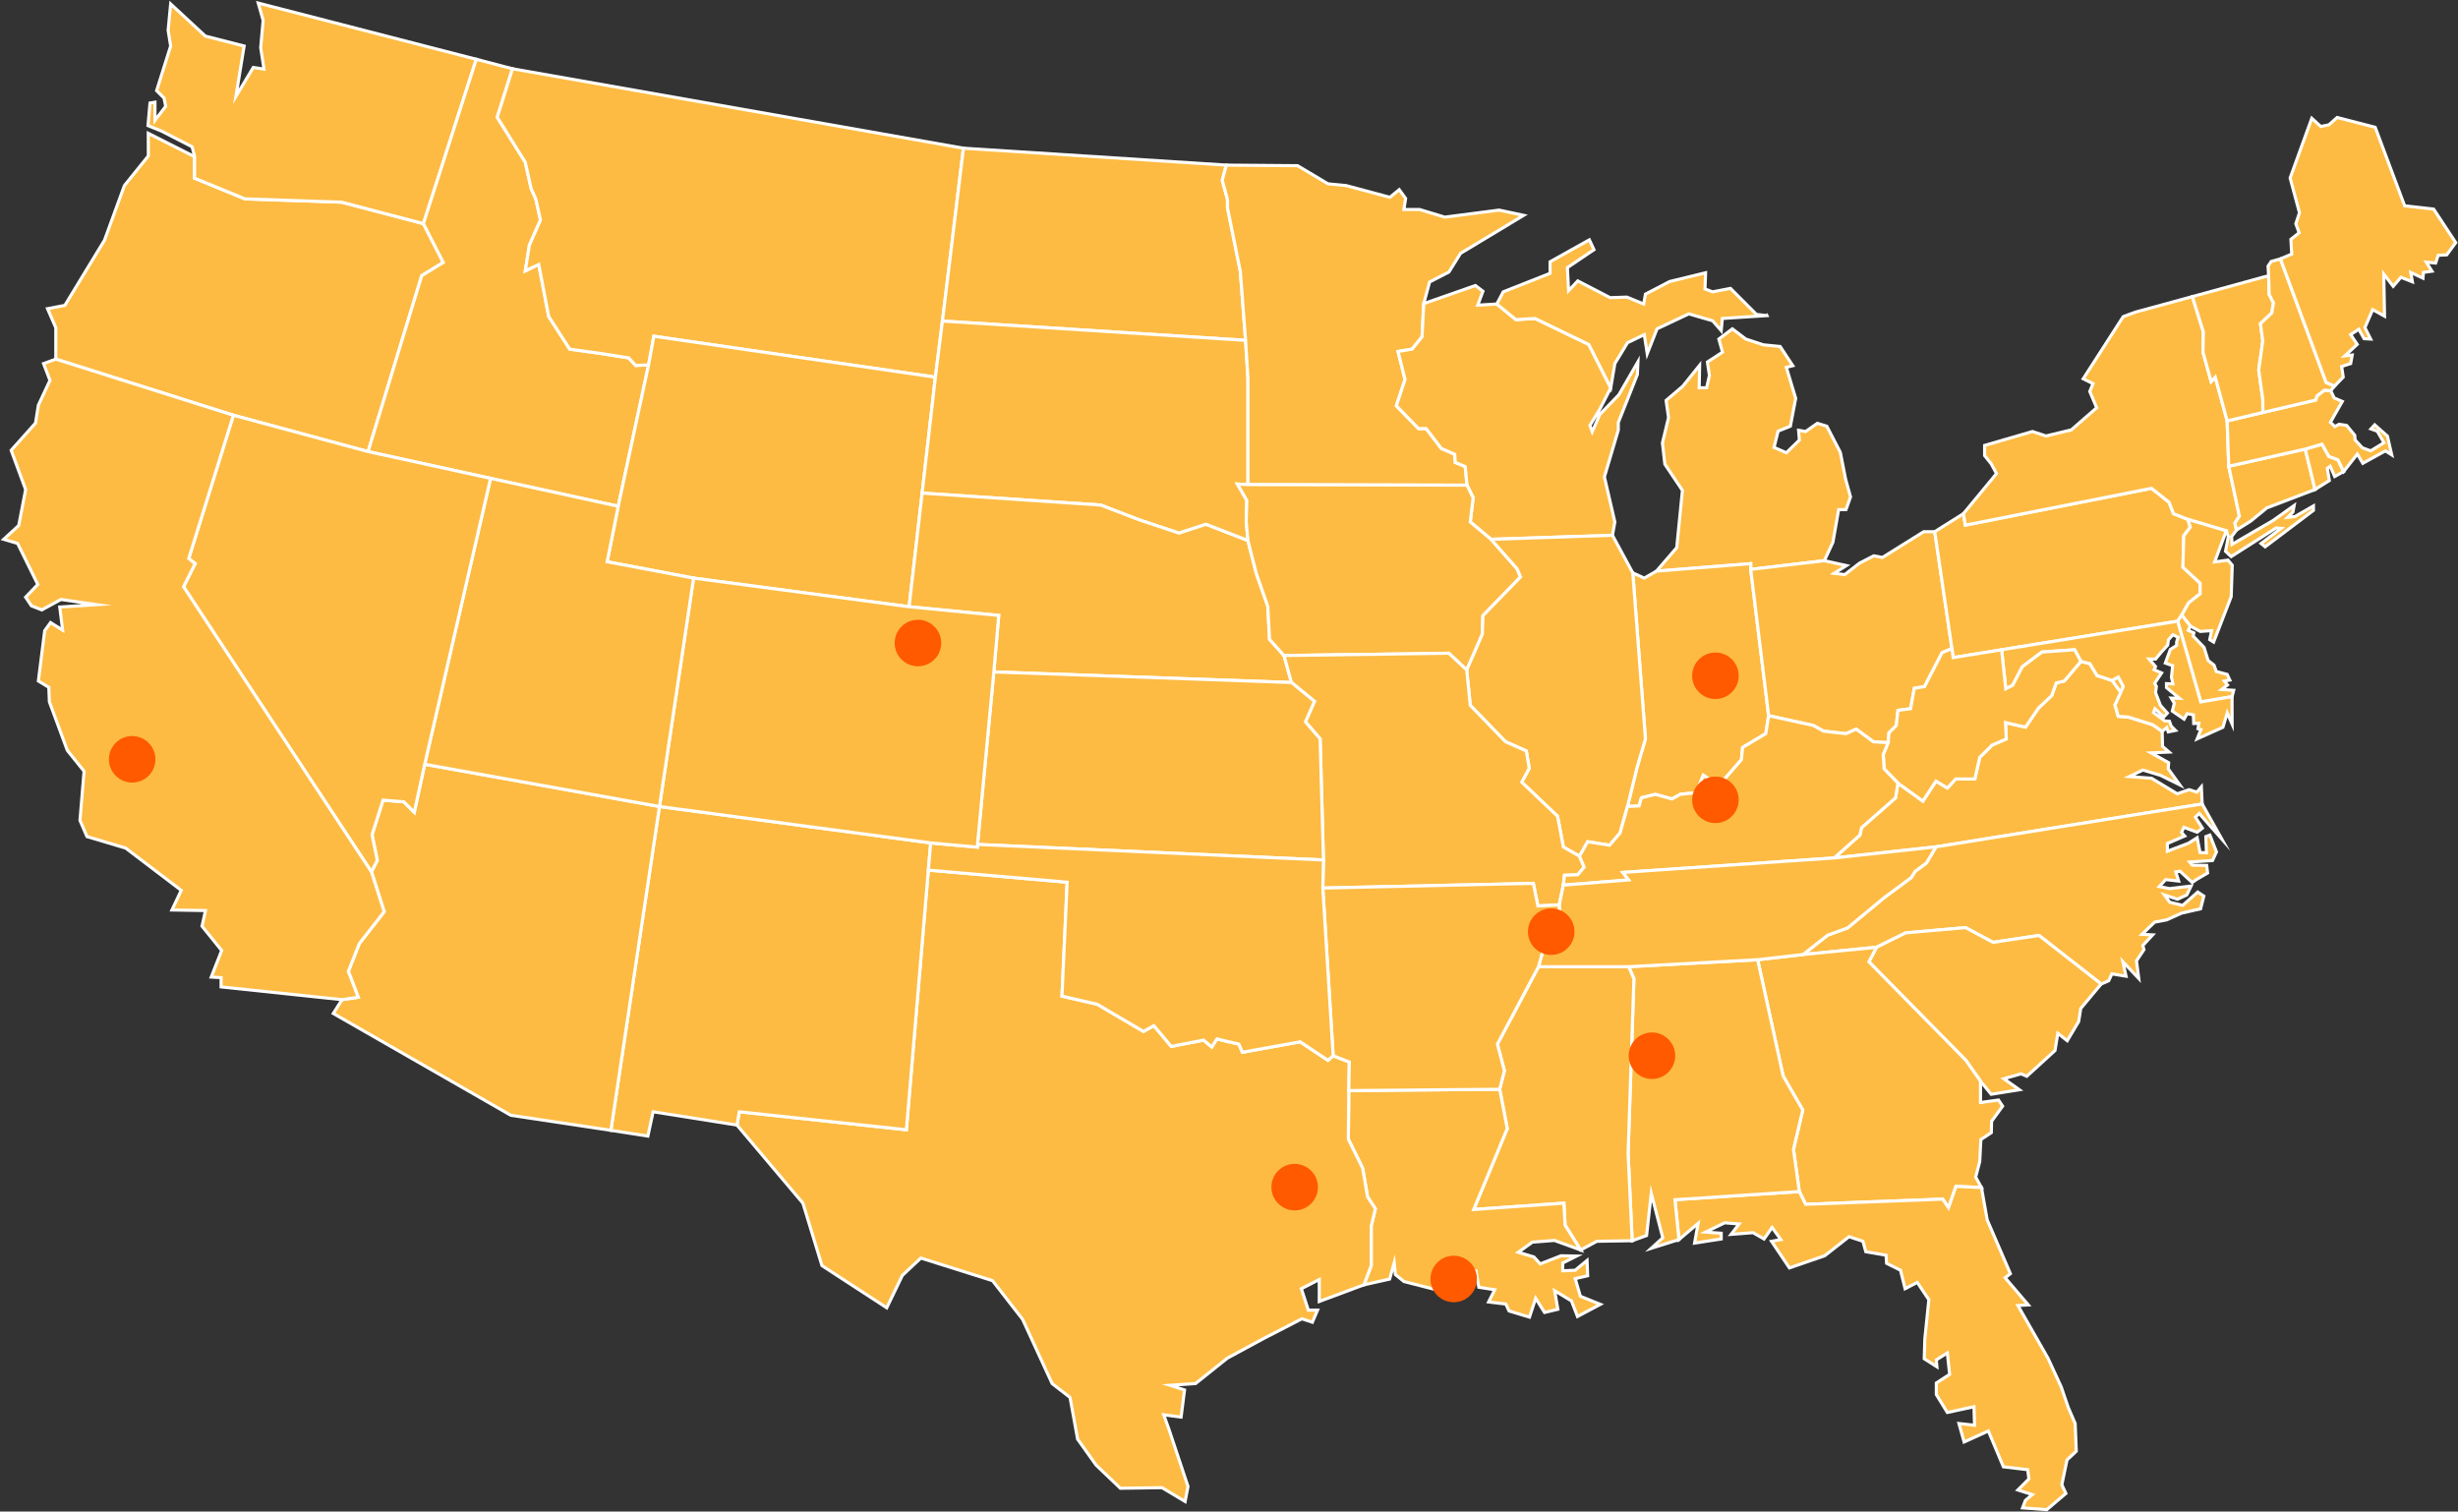
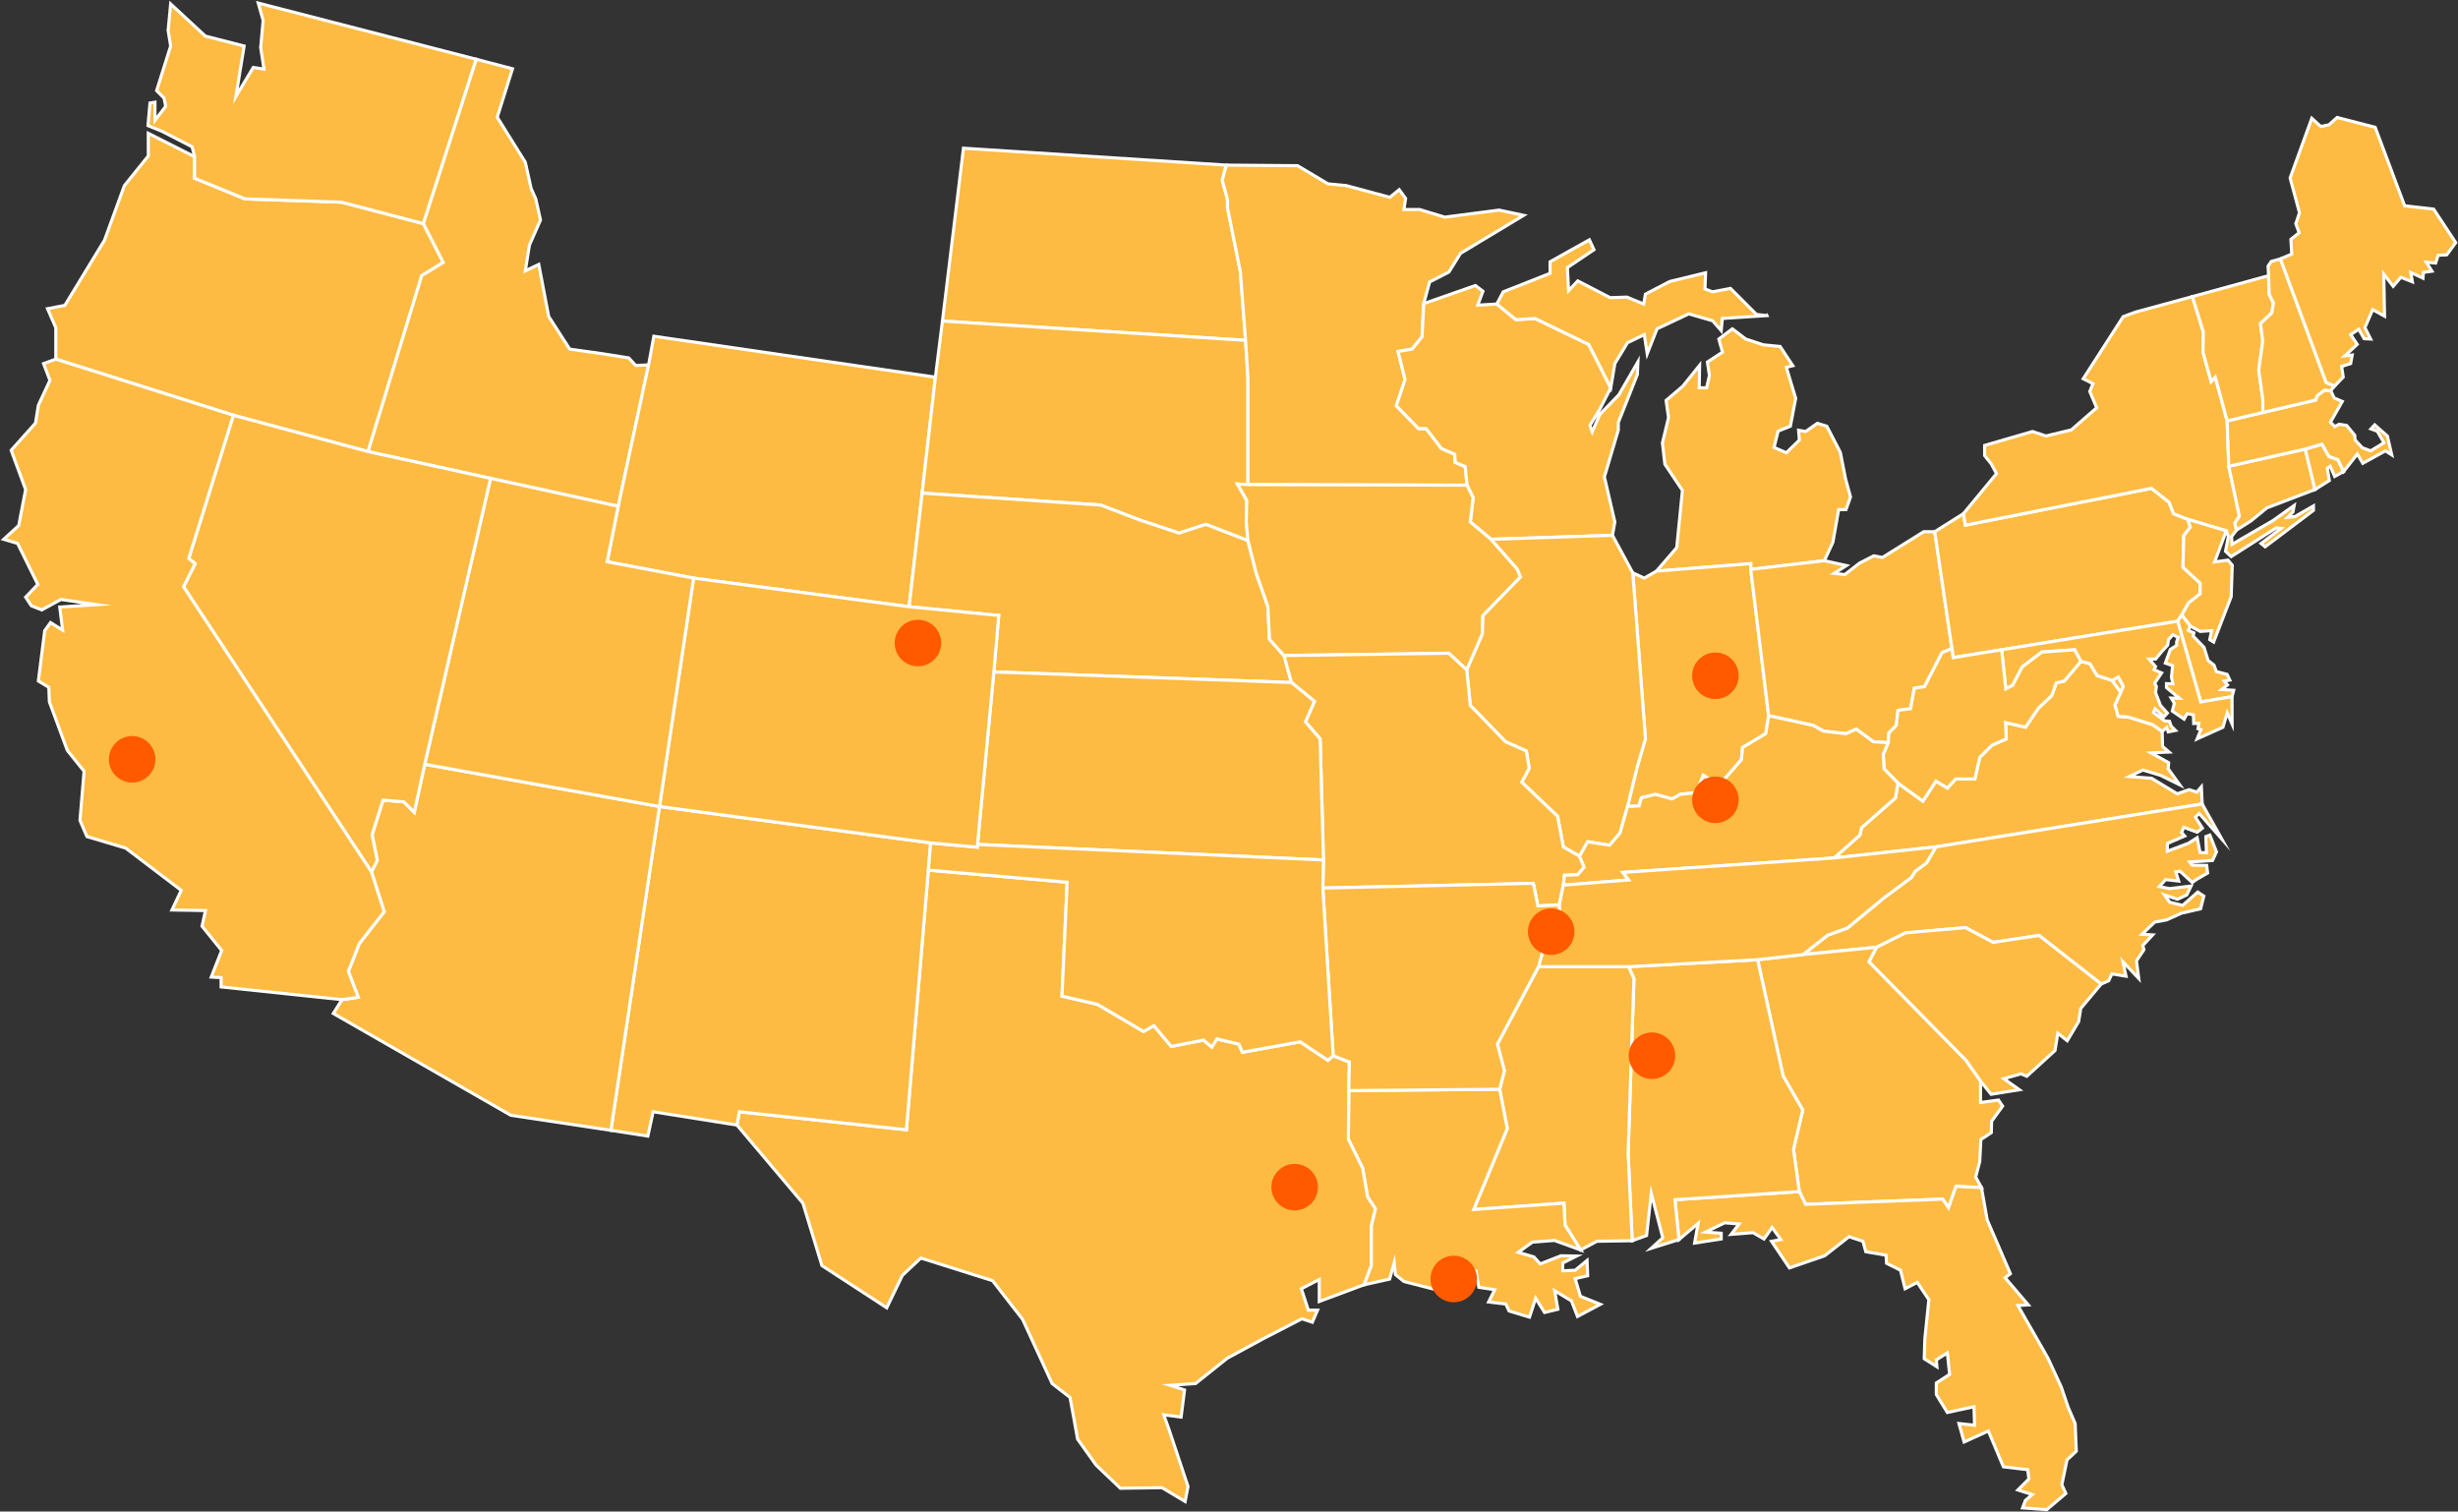
<svg xmlns="http://www.w3.org/2000/svg" id="Layer_1" data-name="Layer 1" version="1.1" viewBox="0 0 3962.22 2436.83">
  <rect x="0" y="0" width="3962.22" height="2436.83" fill="#333333" stroke="none" />
  <g id="Map">
    <polygon points="714.53 423.16 679.84 444.39 593.3 728.03 376.24 669.45 89.93 578.96 89.93 528.26 76.59 497.63 104.54 492.3 168.47 387.19 200.48 299.26 239.12 251.34 239 214.92 313.71 252.62 313.71 287.31 394.92 320.6 550.72 325.94 682.51 360.51 714.53 423.16" fill="#fdbb43" stroke="#fff" stroke-miterlimit="10" stroke-width="5" />
    <polygon points="767.78 95.54 682.51 360.51 550.72 325.94 394.92 320.6 313.71 287.31 313.71 252.62 309.65 236.61 260.35 211.32 238.54 202.5 241.79 166.07 249.79 164.8 249.79 194.03 267.08 171.41 264.41 158.07 252.46 146.12 275.08 74.19 271.02 48.9 275.08 6.33 331 58.18 393.53 74.19 380.3 155.4 408.26 108.76 425.55 111.43 420.21 76.86 424.16 32.89 416.27 4.94 767.78 95.54" fill="#fdbb43" stroke="#fff" stroke-miterlimit="10" stroke-width="5" />
    <polygon points="1045.51 588.24 996.55 816.2 790.75 771.19 593.3 728.03 679.84 444.39 714.53 423.16 682.51 360.51 767.78 95.54 826.13 110.85 801.54 189.04 846.78 261.55 856.18 303.9 863.72 320.83 871.26 354.71 853.4 395.2 846.78 436.61 868.48 426.29 884.49 510.16 918.36 562.83 972.08 570.37 1013.49 576.99 1024.75 589.17 1045.51 588.24" fill="#fdbb43" stroke="#fff" stroke-miterlimit="10" stroke-width="5" />
-     <polygon points="1553.06 238.93 1519.19 517.59 1507.82 608.08 1053.98 542.07 1045.51 588.24 1024.75 589.17 1013.49 576.99 972.08 570.37 918.36 562.83 884.49 510.16 868.48 426.29 846.78 436.61 853.4 395.2 871.26 354.71 863.72 320.83 856.18 303.9 846.78 261.55 801.54 189.04 826.13 110.85 1553.06 238.93" fill="#fdbb43" stroke="#fff" stroke-miterlimit="10" stroke-width="5" />
    <polygon points="1507.82 608.08 1486.47 794.97 1465.47 978.15 1118.02 931.98 978.69 905.65 996.55 816.2 1045.51 588.24 1053.98 542.07 1507.82 608.08" fill="#fdbb43" stroke="#fff" stroke-miterlimit="10" stroke-width="5" />
    <polygon points="2007.83 548.68 1519.19 517.59 1553.06 238.93 1976.85 266.19 1970.24 290.67 1978.71 321.76 1978.71 334.99 1999.36 437.54 2007.83 548.68" fill="#fdbb43" stroke="#fff" stroke-miterlimit="10" stroke-width="5" />
    <polygon points="2011.65 781.28 1994.72 780.35 2009.8 806.69 2008.87 840.68 2011.65 871.66 1943.79 845.32 1900.51 859.47 1835.55 837.78 1774.29 814.23 1486.7 794.97 1486.47 794.97 1507.82 608.08 1519.19 517.59 2007.83 548.68 2011.65 609.93 2011.65 781.28" fill="#fdbb43" stroke="#fff" stroke-miterlimit="10" stroke-width="5" />
    <polygon points="2361.89 752.16 2364.79 782.21 2011.65 781.28 2011.65 609.93 2007.83 548.68 1999.36 437.54 1978.71 334.99 1978.71 321.76 1970.24 290.67 1976.85 266.19 2091.7 267.12 2140.66 296.36 2169.89 299.14 2240.43 318.05 2255.51 305.75 2265.83 319.91 2263.05 337.77 2288.46 337.77 2328.94 350.07 2416.53 338.7 2456.09 347.17 2354.35 408.42 2335.56 438.59 2304.47 454.59 2295.07 489.4 2292.28 543.11 2276.28 562.83 2253.65 566.66 2264.91 611.79 2250.87 654.13 2286.6 690.91 2298.9 690.91 2323.38 722.93 2344.95 732.33 2345.88 745.55 2361.89 752.16" fill="#fdbb43" stroke="#fff" stroke-miterlimit="10" stroke-width="5" />
    <polygon points="2640.32 583.25 2639.39 603.79 2608.65 681.16 2608.65 693.35 2586.26 768.87 2603.08 841.49 2599.25 862.95 2403.54 869.45 2370.01 841.49 2374.65 802.4 2364.79 782.21 2361.89 752.16 2345.88 745.55 2344.95 732.33 2323.38 722.93 2298.9 690.91 2286.6 690.91 2250.87 654.13 2264.91 611.79 2253.65 566.66 2276.28 562.83 2292.28 543.11 2295.07 489.4 2378.37 460.28 2390.43 469.56 2382.08 491.95 2412.82 490.09 2443.56 515.27 2474.42 513.41 2561.08 555.29 2596.47 625.25 2578.83 659.7 2562.94 685.81 2566.65 696.13 2578.83 668.17 2609.58 636.38 2640.32 583.25" fill="#fdbb43" stroke="#fff" stroke-miterlimit="10" stroke-width="5" />
    <polygon points="1602.02 1083.26 1609.91 992.19 1465.47 978.15 1486.47 794.97 1486.7 794.97 1774.29 814.23 1835.55 837.78 1900.51 859.47 1943.79 845.32 2011.65 871.66 2025.11 924.44 2043.67 977.57 2046.46 1030.71 2069.77 1056.81 2081.84 1100.31 1602.02 1083.26" fill="#fdbb43" stroke="#fff" stroke-miterlimit="10" stroke-width="5" />
    <polygon points="2451.1 930.12 2390.43 992.54 2389.5 1022.35 2364.33 1080.13 2335.44 1053.1 2069.77 1056.81 2046.46 1030.71 2043.67 977.57 2025.11 924.44 2011.65 871.66 2008.87 840.68 2009.8 806.69 1994.72 780.35 2011.65 781.28 2364.79 782.21 2374.65 802.4 2370.01 841.49 2403.54 869.45 2445.54 917.02 2451.1 930.12" fill="#fdbb43" stroke="#fff" stroke-miterlimit="10" stroke-width="5" />
    <path d="M2848.21,508.77l-71.81,4.64-1.86,19.61-13.92-15.89-38.28-11.14-51.28,24.13-15.78,40.14-4.76-30.74-27.03,12.99-20.42,33.64-6.61,39.1-35.38-69.95-86.66-41.88-30.86,1.86-30.74-25.17,10.32-19.61,75.52-29.81v-18.68l63.34-35.38,7.42,15.89-42.81,28.89,1.86,37.24,14.85-15.78,52.21,27.03,27.03-.93,27.03,11.14,2.78-15.89,39.21-20.42,57.77-14.04-.93,26.1,12.18,4.64,28.89-5.57,41.88,42,16.82,1.86.02-.02ZM2975.01,772.12l-8.47-42.92-21.81-42.11-15.2-4.64-19.03,13.23-11.25-1.97,1.28,15.78-21,20.42-19.84-8.58,6.61-26.33,19.72-7.89,8.58-44.9-15.08-50,10.44-2.67-20.42-30.98-27.03-2.67-28.31-9.28-21.69-16.47-12.88,9.75-8.93,6.73,5.92,21.11-24.36,15.89,3.25,21.69-4.52,19.84h-11.95l.7-36.31-27.03,33.64-27.03,23.09,3.94,27.61-9.86,40.95,3.94,34.22,28.31,42.23-9.16,92.23-32.72,37.94,151.97-12.07v9.28l118.68-14.04,13.8-29.7,9.28-52.67h11.83l7.31-20.42-8-29h.01Z" fill="#fdbb43" stroke="#fff" stroke-miterlimit="10" stroke-width="5" />
    <polygon points="2851 1153.79 2846.35 1182.68 2809 1205.07 2807.14 1224.68 2770.83 1266.56 2745.66 1249.85 2734.52 1277.81 2708.42 1280.59 2695.31 1288.02 2668.28 1280.59 2645.89 1286.16 2642.18 1299.27 2623.5 1300.2 2638.46 1238.6 2652.38 1191.15 2631.97 923.51 2650.53 931.98 2670.13 920.73 2822.11 908.66 2822.11 917.94 2851 1153.79" fill="#fdbb43" stroke="#fff" stroke-miterlimit="10" stroke-width="5" />
    <polygon points="3146.48 1045.67 3130.58 1052.17 3102.28 1106.93 3085.8 1109.59 3079.89 1142.54 3059.47 1145.21 3056.8 1169.57 3044.97 1181.4 3043.57 1197.3 3019.91 1195.91 2992.18 1175.49 2975.71 1182.8 2939.51 1178.74 2923.04 1169.57 2851 1153.79 2822.11 917.94 2940.79 903.91 2976.4 911.8 2956.57 924.32 2973.73 926.3 2997.52 907.85 3020.49 896.02 3034.41 898.69 3101 857.15 3118.75 857.15 3146.48 1045.67" fill="#fdbb43" stroke="#fff" stroke-miterlimit="10" stroke-width="5" />
    <polygon points="3546.6 940.22 3546.6 957.27 3528.15 971.77 3516.9 991.61 3510.29 1001.47 3226.52 1047.53 3148.45 1060.17 3146.48 1045.67 3118.75 857.15 3164.92 828.15 3168.17 846.6 3468.17 787.2 3496.48 809.71 3503.67 828.15 3526.76 837.32 3530.71 849.84 3520.15 863.65 3518.87 914.46 3546.6 940.22" fill="#fdbb43" stroke="#fff" stroke-miterlimit="10" stroke-width="5" />
    <polygon points="3729.2 815.62 3729.2 822.82 3651.36 881.52 3644.74 876.18 3677.11 851.82 3669.11 851.12 3596.6 897.29 3587.44 888.71 3592.07 865.04 3588.71 855.76 3526.76 837.32 3503.67 828.15 3496.48 809.71 3468.17 787.2 3168.17 846.6 3164.92 828.15 3218.29 763.53 3209.7 747.64 3199.15 734.53 3199.15 718.06 3276.29 695.67 3298.1 702.86 3338.94 693 3379.77 657.38 3368.64 631.05 3373.86 618.52 3358.08 610.63 3422.58 510.4 3442.42 503.09 3534.07 478.15 3551.82 535.45 3551.12 567.71 3564.35 615.15 3570.96 607.96 3590.1 678.5 3592.66 751.7 3609.82 832.1 3602.63 843.23 3605.18 854.49 3597.3 865.04 3597.99 877.57 3663.89 839.29 3698.11 814.93 3696.14 825.48 3687.67 834.07 3699.5 832.68 3729.2 815.62" fill="#fdbb43" stroke="#fff" stroke-miterlimit="10" stroke-width="5" />
    <polygon points="3731.75 789.17 3654.03 818.87 3628.27 839.98 3605.18 854.49 3602.63 843.23 3609.82 832.1 3592.66 751.7 3715.98 723.97 3731.75 789.17" fill="#fdbb43" stroke="#fff" stroke-miterlimit="10" stroke-width="5" />
    <polygon points="3777.93 760.17 3763.42 768.17 3756.23 751.7 3751.59 754.95 3754.84 774.67 3731.75 789.17 3715.98 723.97 3743.01 716.08 3754.14 735.81 3768.64 741.14 3777.93 760.17" fill="#fdbb43" stroke="#fff" stroke-miterlimit="10" stroke-width="5" />
    <polygon points="3855.42 733.37 3845.21 726.87 3808.79 746.94 3799.97 731.98 3777.93 760.17 3768.64 741.14 3754.14 735.81 3743.01 716.08 3715.98 723.97 3592.66 751.7 3590.1 678.5 3647.76 664.92 3732.91 644.85 3734.77 638.36 3746.83 628.96 3757.04 629.89 3762.73 641.6 3775.72 647.17 3756.58 680.7 3763.66 687.66 3770.62 683.95 3782.68 685.81 3795.79 701.7 3796.26 709.12 3807.86 721.77 3821.43 726.87 3842.89 713.76 3832.1 695.2 3821.89 691.49 3827.93 684.88 3848.46 703.09 3855.42 733.37" fill="#fdbb43" stroke="#fff" stroke-miterlimit="10" stroke-width="5" />
    <polygon points="3662.03 504.48 3643.82 521.76 3647.53 549.72 3641.03 596.36 3645.21 627.1 3647.53 643 3647.76 664.92 3590.1 678.5 3570.96 607.96 3564.35 615.15 3551.12 567.71 3551.82 535.45 3534.07 478.15 3656.93 444.39 3657.85 474.66 3664.81 488.24 3662.03 504.48" fill="#fdbb43" stroke="#fff" stroke-miterlimit="10" stroke-width="5" />
    <polygon points="3763.19 622.46 3757.04 629.89 3746.83 628.96 3734.77 638.36 3732.91 644.85 3647.76 664.92 3647.53 643 3645.21 627.1 3641.03 596.36 3647.53 549.72 3643.82 521.76 3662.03 504.48 3664.81 488.24 3657.85 474.66 3656.93 444.39 3656 429.07 3661.1 421.53 3675.95 417.36 3749.62 616.43 3763.19 622.46" fill="#fdbb43" stroke="#fff" stroke-miterlimit="10" stroke-width="5" />
    <polygon points="3958.56 391.14 3944.05 410.86 3930.25 411.55 3926.19 424.08 3911.11 422.69 3920.27 437.19 3906.47 439.17 3905.77 448.45 3886.05 439.17 3888.72 454.36 3870.15 447.05 3857.74 461.56 3842.54 441.83 3843.82 509.7 3824.68 499.14 3812.15 528.15 3821.43 546.59 3810.87 546.01 3802.29 530.81 3789.18 539.4 3799.74 555.18 3779.9 573.62 3791.73 572.35 3789.18 586.15 3774.68 590.79 3777.23 607.96 3763.19 622.46 3749.62 616.43 3675.95 417.36 3694.17 409.58 3692.89 385.8 3706.11 375.24 3700.78 360.74 3706.69 342.99 3691.61 286.96 3726.53 190.67 3741.03 203.89 3754.14 201.23 3767.37 189.39 3828.74 205.17 3876.19 331.74 3922.94 337.08 3958.56 391.14" fill="#fdbb43" stroke="#fff" stroke-miterlimit="10" stroke-width="5" />
    <polygon points="3598.34 911.22 3596.6 961.91 3568.29 1035.12 3562.03 1031.17 3565.04 1016.67 3546.6 1017.95 3530.71 1009.36 3516.9 991.61 3528.15 971.77 3546.6 957.27 3546.6 940.22 3518.87 914.46 3520.15 863.65 3530.71 849.84 3526.76 837.32 3588.71 855.76 3569.92 905.88 3591.38 902.98 3598.34 911.22" fill="#fdbb43" stroke="#fff" stroke-miterlimit="10" stroke-width="5" />
    <polygon points="3600.66 1112.84 3597.99 1123.05 3547.53 1131.64 3517.25 1025.72 3510.29 1001.47 3516.9 991.61 3530.71 1009.36 3527.46 1016.32 3536.39 1020.27 3535.35 1025.49 3552.86 1043.7 3559.36 1064.7 3568.99 1072.36 3572.59 1082.56 3590.1 1087.2 3594.4 1096.37 3585.46 1097.99 3590.68 1104.26 3581.17 1111.57 3600.66 1112.84" fill="#fdbb43" stroke="#fff" stroke-miterlimit="10" stroke-width="5" />
    <polygon points="3549.84 1296.14 3120.74 1365.27 2956.57 1383.14 2998.11 1346.27 3000.75 1334.3 3055.54 1286.25 3059.48 1262.48 3099.61 1291.48 3120.74 1259.28 3139.17 1270.4 3152.38 1255.9 3183.35 1255.9 3191.27 1220.95 3211.11 1201.22 3234.04 1191.27 3232.8 1164.91 3265.06 1172.22 3286.14 1141.25 3307.27 1121.41 3314.58 1101.01 3327.67 1097.75 3354.37 1066.22 3368.87 1069.93 3380.44 1089.04 3404.72 1096.97 3418.77 1116.07 3409.33 1136.64 3414.45 1154.74 3431.31 1156.09 3470.03 1168.29 3485.37 1178.96 3485.93 1203.24 3496.5 1212.4 3467.5 1213.75 3495.77 1229.54 3495.1 1239.44 3513.64 1265.18 3482.68 1249.95 3454.24 1241.4 3432.54 1251.91 3468.18 1254.61 3509.6 1279.68 3528.76 1273.05 3541.24 1276.98 3548.54 1268.44 3549.84 1296.14" fill="#fdbb43" stroke="#fff" stroke-miterlimit="10" stroke-width="5" />
    <polygon points="3562.26 1346.26 3572.93 1373.4 3566.44 1387.33 3529.66 1389.65 3533.84 1394.75 3557.16 1395.21 3558.55 1407.4 3540.33 1418.07 3533.84 1422.71 3514.23 1404.61 3507.27 1405.54 3511.91 1420.39 3490.91 1418.07 3480.7 1429.32 3497.53 1432.57 3531.98 1428.39 3525.02 1442.78 3510.06 1449.74 3489.06 1442.78 3497.53 1454.5 3518.41 1459.6 3542.65 1438.14 3552.52 1444.64 3547.29 1465.17 3516.55 1472.13 3492.77 1482.92 3473.28 1486.63 3452.75 1506.24 3470.03 1507.17 3454.14 1524.34 3455.99 1530.95 3443.93 1549.04 3447.64 1577.47 3422 1550.44 3427.11 1573.76 3404.25 1570.04 3399.15 1581.18 3386.97 1586.4 3286.85 1508.09 3212.72 1519.23 3168.4 1495.45 3071.88 1503.92 3024.9 1527.12 2906.45 1538.84 2946.12 1507.63 2978.26 1495.91 3037.43 1446.96 3080.81 1414.82 3087.31 1404.61 3105.52 1391.04 3120.72 1365.28 3549.85 1296.14 3581.52 1352.75 3544.97 1311.34 3538.94 1317.37 3550.19 1335.12 3541.73 1341.62 3520.27 1333.73 3516.55 1342.08 3521.66 1347.77 3493.7 1359.83 3493.7 1372.36 3527.81 1359.37 3541.73 1350.55 3546.37 1374.33 3556.69 1374.8 3555.76 1348.69 3562.26 1346.26" fill="#fdbb43" stroke="#fff" stroke-miterlimit="10" stroke-width="5" />
    <polygon points="3386.97 1586.4 3354.14 1625.73 3350.77 1646.84 3332.33 1677.82 3317.13 1665.87 3312.6 1693.6 3267.13 1735.13 3257.85 1731.18 3230.12 1739.07 3255.18 1756.82 3209.7 1764.13 3192.53 1743.02 3168.87 1709.37 3012.6 1550.55 3024.9 1527.12 3071.88 1503.92 3168.4 1495.45 3212.72 1519.23 3286.85 1508.09 3386.97 1586.4" fill="#fdbb43" stroke="#fff" stroke-miterlimit="10" stroke-width="5" />
    <polygon points="3228.15 1783.27 3210.4 1807.63 3209.93 1825.96 3193.11 1837.1 3191.26 1872.6 3184.76 1897.66 3194.04 1914.48 3152.97 1912.63 3140.91 1947.08 3131.63 1933.16 2910.63 1941.51 2900.42 1920.98 2891.02 1853 2905.99 1789.54 2874.31 1734.55 2833.25 1547.19 2906.45 1538.84 3024.9 1527.12 3012.6 1550.55 3168.87 1709.37 3192.53 1743.02 3192.53 1777.36 3221.54 1773.41 3228.15 1783.27" fill="#fdbb43" stroke="#fff" stroke-miterlimit="10" stroke-width="5" />
    <polygon points="3331.98 2353.58 3323.63 2393.61 3330.12 2407.64 3299.38 2433.75 3260.28 2430.96 3264.92 2418.78 3276.06 2409.5 3252.74 2402.08 3270.49 2384.33 3268.64 2369.36 3229.42 2364.72 3205.18 2306.95 3166.08 2324.7 3157.73 2294.88 3182.9 2297.67 3181.98 2267.85 3139.05 2277.13 3121.3 2248.25 3121.3 2229.57 3142.76 2215.65 3139.05 2181.07 3121.3 2192.33 3122.23 2203.47 3101.81 2190.47 3102.74 2158.68 3109.24 2095.34 3090.56 2067.38 3070.95 2077.59 3063.53 2047.78 3041.14 2036.64 3040.21 2023.53 3007.61 2017.96 3002.97 2001.14 2980.58 1993.72 2941.37 2024.46 2884.52 2044.07 2855.64 2001.14 2870.6 1998.36 2856.56 1978.87 2843.57 1997.43 2825.82 1987.22 2790.44 1990 2803.43 1973.18 2780.11 1971.33 2749.37 1986.29 2774.54 1988.15 2774.54 1997.43 2731.62 2004.04 2737.3 1972.25 2706.45 1998.36 2699.95 1934.09 2900.42 1920.98 2910.63 1941.51 3131.63 1933.16 3140.91 1947.08 3152.97 1912.63 3194.04 1914.48 3203.32 1966.69 3240.68 2053.35 3232.21 2059.96 3269.56 2103.7 3252.74 2104.62 3301.24 2189.54 3322.7 2236.06 3333.83 2268.78 3345.09 2294.88 3346.94 2339.55 3331.98 2353.58" fill="#fdbb43" stroke="#fff" stroke-miterlimit="10" stroke-width="5" />
    <polygon points="2652.38 1191.15 2638.46 1238.6 2623.5 1300.2 2611.43 1343.01 2594.61 1362.62 2559.23 1357.05 2546.12 1380.36 2520.02 1365.4 2510.73 1315.98 2452.96 1260.99 2465.03 1238.6 2460.38 1210.64 2426.86 1195.79 2370.01 1137.09 2364.33 1080.13 2389.5 1022.35 2390.43 992.54 2451.1 930.12 2445.54 917.02 2403.54 869.45 2599.25 862.95 2631.97 923.51 2652.38 1191.15" fill="#fdbb43" stroke="#fff" stroke-miterlimit="10" stroke-width="5" />
    <polygon points="2553.66 1398 2543.33 1410.18 2521.87 1411.11 2520.02 1427 2513.52 1458.67 2479.06 1460.53 2471.64 1424.1 2132.31 1431.64 2133.35 1386.4 2128.01 1191.27 2104.35 1163.66 2118.85 1130.71 2081.84 1100.31 2069.77 1056.81 2335.44 1053.1 2364.33 1080.13 2370.01 1137.09 2426.86 1195.79 2460.38 1210.64 2465.03 1238.6 2452.96 1260.99 2510.73 1315.98 2520.02 1365.4 2546.12 1380.36 2553.66 1398" fill="#fdbb43" stroke="#fff" stroke-miterlimit="10" stroke-width="5" />
    <polygon points="3422.71 1106.58 3418.77 1116.07 3404.72 1096.97 3414.67 1091.4 3422.71 1106.58" fill="#fdbb43" stroke="#fff" stroke-miterlimit="10" stroke-width="5" />
    <polygon points="3598.11 1167.39 3590.24 1149.18 3583.28 1172.5 3541.74 1191.16 3547.76 1176.21 3543.09 1174.81 3544.5 1165.98 3536.18 1166.43 3535.67 1152.38 3525.5 1150.52 3520.72 1159.35 3501.73 1146.37 3504.93 1133.72 3499.87 1125.35 3513.3 1125.85 3492.29 1108.54 3492.29 1102.08 3502.63 1102.53 3500.32 1091.85 3502.18 1073.19 3490.43 1068.98 3498.47 1047.06 3508.64 1040.54 3508.64 1034.97 3511 1027.44 3502.63 1023.29 3495.55 1031.27 3494.14 1040.09 3484.42 1050.77 3474.69 1062.52 3464.35 1062.52 3474.69 1074.54 3472.33 1079.66 3484.42 1084.88 3473.29 1101.57 3476.04 1106.69 3474.69 1116.58 3482.56 1137.1 3493.69 1149.63 3488.13 1155.64 3473.74 1142.66 3471.43 1148.67 3489.53 1162.27 3497.06 1162.72 3499.87 1170.59 3506.79 1177.56 3495.1 1179.92 3492.79 1172.95 3485.37 1178.96 3470.03 1168.29 3431.31 1156.09 3414.45 1154.74 3409.33 1136.64 3418.77 1116.07 3422.71 1106.58 3414.67 1091.4 3404.72 1096.97 3380.44 1089.04 3368.87 1069.93 3354.37 1066.22 3344.14 1047.51 3291.48 1051.22 3259.84 1075.05 3244.38 1104.83 3233.25 1110.51 3226.51 1047.51 3510.27 1001.48 3517.24 1025.7 3547.53 1131.64 3598 1123.04 3598.11 1167.39" fill="#fdbb43" stroke="#fff" stroke-miterlimit="10" stroke-width="5" />
    <polygon points="3354.37 1066.21 3327.69 1097.76 3314.58 1101.01 3307.27 1121.43 3286.15 1141.27 3265.04 1172.24 3232.79 1164.93 3234.06 1191.27 3211.09 1201.24 3191.26 1220.97 3183.37 1255.88 3152.39 1255.88 3139.17 1270.39 3120.72 1259.25 3099.61 1291.5 3059.47 1262.5 3037.08 1239.41 3035.69 1216.32 3043.57 1197.3 3044.97 1181.4 3056.8 1169.57 3059.47 1145.21 3079.89 1142.54 3085.8 1109.59 3102.28 1106.93 3130.58 1052.17 3146.48 1045.67 3148.45 1060.17 3226.52 1047.53 3233.25 1110.52 3244.39 1104.84 3259.82 1075.02 3291.49 1051.24 3344.16 1047.53 3354.37 1066.21" fill="#fdbb43" stroke="#fff" stroke-miterlimit="10" stroke-width="5" />
    <polygon points="3059.47 1262.5 3055.52 1286.28 3000.77 1334.31 2998.1 1346.26 2956.57 1383.15 2616.07 1406.47 2625.35 1418.53 2520.02 1427 2521.87 1411.11 2543.33 1410.18 2553.66 1398 2546.12 1380.36 2559.23 1357.05 2594.61 1362.62 2611.43 1343.01 2623.5 1300.2 2642.18 1299.27 2645.89 1286.16 2668.28 1280.59 2695.31 1288.02 2708.42 1280.59 2734.52 1277.81 2745.66 1249.85 2770.83 1266.56 2807.14 1224.68 2809 1205.07 2846.35 1182.68 2851 1153.79 2923.04 1169.57 2939.51 1178.74 2975.71 1182.8 2992.18 1175.49 3019.91 1195.91 3043.57 1197.3 3035.69 1216.32 3037.08 1239.41 3059.47 1262.5" fill="#fdbb43" stroke="#fff" stroke-miterlimit="10" stroke-width="5" />
    <polygon points="2900.42 1920.98 2699.95 1934.09 2706.45 1998.36 2661.78 2012.39 2680.34 1995.57 2661.78 1923.76 2654.24 1991.86 2631.04 2000.21 2624.43 1859.49 2633.82 1577.93 2625.35 1558.44 2833.25 1547.19 2874.31 1734.55 2905.99 1789.54 2891.02 1853 2900.42 1920.98" fill="#fdbb43" stroke="#fff" stroke-miterlimit="10" stroke-width="5" />
    <polygon points="2624.43 1859.49 2631.04 2000.21 2574.08 2001.14 2547.97 2015.18 2522.8 1975.04 2520.94 1939.66 2375.58 1949.86 2429.64 1819.35 2417.46 1756.01 2425 1726.19 2413.75 1683.27 2479.99 1558.44 2625.35 1558.44 2633.82 1577.93 2624.43 1859.49" fill="#fdbb43" stroke="#fff" stroke-miterlimit="10" stroke-width="5" />
    <polygon points="2579.76 2102.77 2542.87 2122.37 2533.12 2097.2 2506.09 2080.84 2511.2 2110.77 2489.74 2115.88 2475.47 2093.02 2465.49 2123.42 2432.54 2113.44 2427.32 2102.3 2399.6 2098.94 2409.46 2079.22 2383.82 2075.27 2379.18 2048.94 2332.42 2053.46 2358.76 2079.22 2319.9 2080.49 2263.17 2065.99 2249.36 2054.85 2247.39 2035.71 2240.08 2062.05 2198.55 2071.33 2210.38 2040.35 2210.38 1976.43 2216.99 1948.7 2204.46 1929.56 2196.57 1883.39 2173.49 1836.64 2174.19 1758.21 2417.46 1756.01 2429.64 1819.35 2375.58 1949.86 2520.94 1939.66 2522.8 1975.04 2547.97 2015.18 2505.63 1999.75 2470.13 2002.53 2447.39 2018.89 2472.57 2026.32 2482.77 2037.57 2516.3 2024.46 2541.48 2024.92 2519.09 2036.18 2519.09 2048.71 2539.16 2047.78 2558.3 2032 2559.23 2056.71 2539.16 2061.35 2547.51 2089.77 2579.76 2102.77" fill="#fdbb43" stroke="#fff" stroke-miterlimit="10" stroke-width="5" />
    <polygon points="2133.35 1386.4 1575.68 1361.34 1602.02 1083.26 2081.84 1100.31 2118.85 1130.71 2104.35 1163.66 2128.01 1191.27 2133.35 1386.4" fill="#fdbb43" stroke="#fff" stroke-miterlimit="10" stroke-width="5" />
    <polygon points="2216.99 1948.7 2210.38 1976.43 2210.38 2040.35 2198.55 2071.33 2126.62 2098.13 2126.62 2062.74 2097.73 2077.59 2108.99 2112.16 2123.84 2112.16 2115.48 2131.65 2098.66 2126.08 2037.18 2157.76 1978.47 2189.54 1927.2 2230.5 1886.13 2233.28 1909.45 2240.82 1903.88 2284.56 1875.92 2280.84 1884.27 2304.16 1915.02 2396.39 1910.38 2420.64 1873.14 2398.36 1805.97 2399.29 1766.87 2361.94 1737.05 2320.06 1724.87 2252.89 1695.99 2230.5 1648.42 2127.01 1599.93 2064.6 1484.38 2028.17 1454.57 2056.13 1429.39 2108.34 1324.98 2040.35 1294.24 1939.66 1187.97 1813.78 1191.69 1792.32 1461.06 1821.32 1496.45 1402.75 1720.23 1422.24 1711.88 1605.89 1768.73 1619 1843.32 1662.85 1860.03 1653.46 1887.99 1686.98 1940.19 1676.77 1953.3 1687.91 1961.65 1674.92 1997.04 1683.27 2002.72 1696.38 2095.88 1679.56 2140.66 1709.37 2149.01 1701.95 2175.11 1712.16 2174.19 1758.21 2173.49 1836.64 2196.57 1883.39 2204.46 1929.56 2216.99 1948.7" fill="#fdbb43" stroke="#fff" stroke-miterlimit="10" stroke-width="5" />
    <polygon points="1500.28 1358.9 1496.45 1402.75 1461.06 1821.32 1191.69 1792.32 1187.97 1813.78 1052.82 1792.32 1044.35 1831.53 984.72 1822.25 1063.03 1300.2 1500.28 1358.9" fill="#fdbb43" stroke="#fff" stroke-miterlimit="10" stroke-width="5" />
    <polygon points="1063.03 1300.2 984.72 1822.25 823.47 1798.01 537.27 1633.85 551.3 1611.58 577.41 1607.75 561.51 1565.87 579.26 1521.09 619.29 1469.81 598.75 1405.54 608.15 1386.86 599.68 1345.79 617.43 1289.88 650.96 1292.66 667.78 1309.48 684.6 1232.1 1063.03 1300.2" fill="#fdbb43" stroke="#fff" stroke-miterlimit="10" stroke-width="5" />
    <polygon points="3120.72 1365.28 3105.52 1391.04 3087.31 1404.61 3080.81 1414.82 3037.43 1446.96 2978.26 1495.91 2946.12 1507.63 2906.45 1538.84 2833.25 1547.19 2625.35 1558.44 2479.99 1558.44 2486.49 1535.12 2513.52 1482.92 2513.52 1458.67 2520.02 1427 2625.35 1418.53 2616.07 1406.47 2956.57 1383.15 3120.72 1365.28" fill="#fdbb43" stroke="#fff" stroke-miterlimit="10" stroke-width="5" />
    <polygon points="2513.52 1458.67 2513.52 1482.92 2486.49 1535.12 2479.99 1558.44 2413.75 1683.27 2425 1726.19 2417.46 1756.01 2174.19 1758.21 2175.11 1712.16 2149.01 1701.95 2132.31 1431.64 2471.64 1424.1 2479.06 1460.53 2513.52 1458.67" fill="#fdbb43" stroke="#fff" stroke-miterlimit="10" stroke-width="5" />
    <polygon points="2149.01 1701.95 2140.66 1709.37 2095.88 1679.56 2002.72 1696.38 1997.04 1683.27 1961.65 1674.92 1953.3 1687.91 1940.19 1676.77 1887.99 1686.98 1860.03 1653.46 1843.32 1662.85 1768.73 1619 1711.88 1605.89 1720.23 1422.24 1496.45 1402.75 1500.28 1358.9 1575.45 1365.75 1575.68 1361.34 2133.35 1386.4 2132.31 1431.64 2149.01 1701.95" fill="#fdbb43" stroke="#fff" stroke-miterlimit="10" stroke-width="5" />
    <polygon points="1609.91 992.19 1602.02 1083.26 1575.68 1361.34 1575.45 1365.75 1500.28 1358.9 1063.03 1300.2 1118.02 931.98 1465.47 978.15 1609.91 992.19" fill="#fdbb43" stroke="#fff" stroke-miterlimit="10" stroke-width="5" />
    <polygon points="1118.02 931.98 1063.03 1300.2 684.6 1232.1 790.75 771.19 996.55 816.2 978.69 905.65 1118.02 931.98" fill="#fdbb43" stroke="#fff" stroke-miterlimit="10" stroke-width="5" />
    <polygon points="790.75 771.19 684.6 1232.1 667.78 1309.48 650.96 1292.66 617.43 1289.88 599.68 1345.79 608.15 1386.86 598.75 1405.54 295.85 945.9 314.52 908.66 304.2 900.31 376.24 669.45 593.3 728.03 790.75 771.19" fill="#fdbb43" stroke="#fff" stroke-miterlimit="10" stroke-width="5" />
    <polygon points="579.26 1521.09 561.51 1565.87 577.41 1607.75 551.3 1611.58 356.4 1591.04 356.4 1576.08 340.51 1575.15 357.33 1532.34 325.66 1493.13 331.23 1467.95 277.17 1467.03 292.13 1435.35 202.57 1367.26 140.16 1348.69 128.91 1322.59 135.52 1243.36 108.49 1209.71 79.6 1131.4 78.67 1108.09 61.85 1097.88 72.06 1016.79 81.46 1003.68 100.95 1015.86 96.31 978.62 155.94 974.79 98.16 966.44 67.42 983.26 50.6 976.65 41.32 962.72 60.92 942.19 28.32 876.06 5.93 869.45 30.18 847.18 41.32 789.29 18 725.94 57.21 682.09 61.85 653.21 80.53 613.18 70.2 586.15 89.93 578.96 376.24 669.45 304.2 900.31 314.52 908.66 295.85 945.9 598.75 1405.54 619.29 1469.81 579.26 1521.09" fill="#fdbb43" stroke="#fff" stroke-miterlimit="10" stroke-width="5" />
-     <path d="M1222.31,2455.26l-4.29,11.22-10.87,6.4-2.45-4.91,14.02-16.92,3.59,4.21ZM1256.05,2437.64l-12.62,8.06.7,10.61,11.22,10.52,21.12-6.66,2.1-21.82-22.53-.7h.01ZM1401.9,2503.82l-13.06-7.71-8.76-16.21-7.8,9.2-12.27.35,3.86,14.38,4.91,14.11,12.36-8.41,8.41,7.01,15.16-2.1-2.8-10.61h0ZM1432.14,2523.19l-7.36,11.31,44.7,1.4,11.66-10.25-48.99-2.45h-.01ZM1468.77,2548.96l-15.51-3.24,2.45,7.45,7.8,11.57,8.76-5.61-3.51-10.17h.01ZM1510.32,2545.01l-12.36,3.24-11.22-10.61-7.36,10.26,17.88,8.06,5.7,14.11,27.08-.7,4.21-8.85-23.93-15.51ZM1489.2,2571.83l-11.66,5.26,7.45,6.31,9.12-4.91-4.91-6.66h0ZM1616.64,2657.03l-14.02-21.82-57.06-34.53.7,27.52-17.62,10.52.7,9.9,9.2,15.43,1.4,33.13,17.53,18.32,21.91-26.73,28.13-8.5,22.52-13.32-13.41-9.9.02-.02Z" display="none" fill="#fdbb43" stroke="#fff" stroke-miterlimit="10" stroke-width="5" />
+     <path d="M1222.31,2455.26l-4.29,11.22-10.87,6.4-2.45-4.91,14.02-16.92,3.59,4.21ZM1256.05,2437.64l-12.62,8.06.7,10.61,11.22,10.52,21.12-6.66,2.1-21.82-22.53-.7h.01ZM1401.9,2503.82l-13.06-7.71-8.76-16.21-7.8,9.2-12.27.35,3.86,14.38,4.91,14.11,12.36-8.41,8.41,7.01,15.16-2.1-2.8-10.61h0ZM1432.14,2523.19h-.01ZM1468.77,2548.96l-15.51-3.24,2.45,7.45,7.8,11.57,8.76-5.61-3.51-10.17h.01ZM1510.32,2545.01l-12.36,3.24-11.22-10.61-7.36,10.26,17.88,8.06,5.7,14.11,27.08-.7,4.21-8.85-23.93-15.51ZM1489.2,2571.83l-11.66,5.26,7.45,6.31,9.12-4.91-4.91-6.66h0ZM1616.64,2657.03l-14.02-21.82-57.06-34.53.7,27.52-17.62,10.52.7,9.9,9.2,15.43,1.4,33.13,17.53,18.32,21.91-26.73,28.13-8.5,22.52-13.32-13.41-9.9.02-.02Z" display="none" fill="#fdbb43" stroke="#fff" stroke-miterlimit="10" stroke-width="5" />
    <path d="M-161.28,2588.23l7.57,10.13-8.3.49-8.79-10.62h9.52ZM-173.49,2571.26l-10.38,2.81-18.07-4.52-1.34,3.79,6.59,5.98,16.61,4.52,13.19-6.59-6.59-5.98h0ZM-222.82,2559.54h6.35l1.22-2.93-6.11-5.13-1.47,8.06h0ZM-94.12,2613.14l8.42.49,7.08-5.86-13.68-3.3-1.83,8.67h0ZM-43.69,2607.16l13.31,5.37,30.89-16.73-5.37-5.13-38.83,16.48h0ZM-73.24,2614.24l4.52,1.59,8.79,1.95.24-8.79-10.26.37-3.3,4.88h.01ZM-247.12,2559.54l14.17,3.05,3.05-8.91-6.47-2.93-10.75,8.79h0ZM-137.96,2594.22l.49,8.79,6.35-1.47-.24-5.37-6.59-1.95h-.01ZM-342.73,2493.23l2.44,15.63,9.04-2.44-9.04-23.57-2.44,10.38h0ZM-241.26,2542.93h-10.5l-2.69,8.79,8.06-.73,5.13-8.06ZM29.09,2460.75l4.4-7.08-12.21-6.47-5.49,9.16,13.31,4.4h-.01ZM155.11,2210.06l21.61,3.91-12.7-37.24-14.78-.98-7.82-19.66-16.73,24.54,20.64,6.84,9.77,22.59h.01ZM-361.17,2460.63l10.13-.37,2.81-5.86-17.71-1.1,4.76,7.33h0ZM35.44,2408.98l-2.81-5.62-28.45,6.23,16,12.58,15.26-13.19ZM-270.2,2537.07l-5.86,2.93,12.21,8.06,4.4-12.21-9.52-8.43-1.22,9.65h-.01ZM-315.87,2494.82l5.5,5.62,3.66-8.79-7.33-3.66-1.83,6.84h0ZM21.03,2584.69v6.72l-3.91,9.77-15.26,3.66,16.36,5.98,22.59-17.83-7.69-9.77-12.09,1.47h0ZM810.1,2607.4l-11.11-1.71-8.67,11.72,15.87,10.13,14.29,16.61-2.44-23.93-7.94-12.82h0ZM840.99,2620.71l13.31-.49-3.91-7.69-20.15,3.79-.73,20.03,12.21-1.95,6.72-6.84-7.45-6.84h0ZM805.58,2594.58l1.34-16.36-17.34-10.38-9.04,11.84,13.92,17.58,11.11-2.69h.01ZM813.15,2566.74l7.69,42.37,2.69,1.34,3.17-12.09,6.96-13.55-20.51-18.07h0ZM402.74,2520.71l4.88,5.86,8.3-3.54,10.38-5.5-12.09-8.67-11.48,11.84h.01ZM877.38,2646.72l-14.29-15.75-9.77,7.82,19.05,15.75,5.01-7.81h0ZM895.09,2607.4l-95.86-101.35-41.52,16.73-30.53-40.3-48.6-15.26,26.38-388.55-37.49-15.26-91.58-26.38-41.64-29.06-36.14-33.34-95.73,18.07-48.48,31.87-43.1,9.77,18.07,34.68v31.87l13.92,16.61,8.3,31.99-29.18-5.62-8.3-33.21-77.66,16.61,12.45,26.38,1.34,29.06,48.6,26.37,33.34-9.65-4.15,51.29-61.05,16.73-8.3,24.91-26.38-26.38-47.26,26.38,22.22,44.45-13.92,37.49,37.49,20.76-12.46,49.94,36.02-5.49,29.18,38.83,44.45-15.26-48.6,54.09-92.92,37.49-29.18,26.38,31.87,1.34,138.84-38.83,76.32-55.44,2.69-31.99,40.3-37.49,18.07,6.96-18.07,63.86,81.81-26.38,12.58-42.98,56.9,48.48,72.17,19.54,58.25,34.68,29.18,37.36,34.68-4.15,9.65-24.91,66.67,85.96,31.87,54.22,30.53,9.65-36.02-73.51h-.02ZM384.43,2538.66l-3.17,8.67-9.04-7.94-18.07,8.67,2.2,14.53,9.28,1.1.37,11.72,38.22-22.83,14.9-10.01-35.41-13.55.73,9.65h-.01ZM871.4,2671.88l-4.76-15.26-20.51-13.19-1.34,14.65,8.67,19.78,13.8,14.53,10.38,11.72,9.77-2.08-3.42-15.87-12.58-14.29h-.01ZM100.89,2571.38l6.35,11.84,16,6.11,5.01-11.11-1.59-10.26-25.77,3.42h0ZM84.28,2585.79l5.98,8.67,9.65-10.75-12.46-9.4-3.17,11.48ZM57.17,2584.94l-8.55-1.22-2.93,4.88,5.74,5.62,7.45-2.81,3.42,2.93,7.45-4.76-.98-6.59-11.6,1.95h0ZM61.08,2277.1l-9.04-8.3-1.34-18.68-9.04,22.83,8.3,15.26,11.11-11.11h.01ZM167.93,2337.54l-24.54,2.08,7.81,20.51,24.54-2.93-7.82-19.66h.01ZM136.18,2569.92v5.49l6.47,8.67,8.3-5.98-.61-6.96-14.16-1.22ZM308.11,2606.67l.61,6.23,13.55-.61,4.52-8.06-1.34-7.2-17.34,9.65h0ZM340.71,2579.32l4.15,6.59,8.3-2.08,4.15-6.35-2.44-4.15-14.16,5.98h0Z" display="none" fill="#fdbb43" stroke="#fff" stroke-miterlimit="10" stroke-width="5" />
  </g>
  <circle cx="2086.97" cy="1913.84" r="37.5" fill="#ff5a00" stroke-width="0" />
  <circle cx="213.05" cy="1224.12" r="37.5" fill="#ff5a00" stroke-width="0" />
  <circle cx="1479.7" cy="1036.63" r="37.5" fill="#ff5a00" stroke-width="0" />
  <circle cx="2662.88" cy="1701.98" r="37.5" fill="#ff5a00" stroke-width="0" />
  <circle cx="2343.38" cy="2061.9" r="37.5" fill="#ff5a00" stroke-width="0" />
  <circle cx="2500.5" cy="1501.98" r="37.5" fill="#ff5a00" stroke-width="0" />
  <circle cx="2765.2" cy="1289.43" r="37.5" fill="#ff5a00" stroke-width="0" />
  <circle cx="2765.2" cy="1089.43" r="37.5" fill="#ff5a00" stroke-width="0" />
</svg>